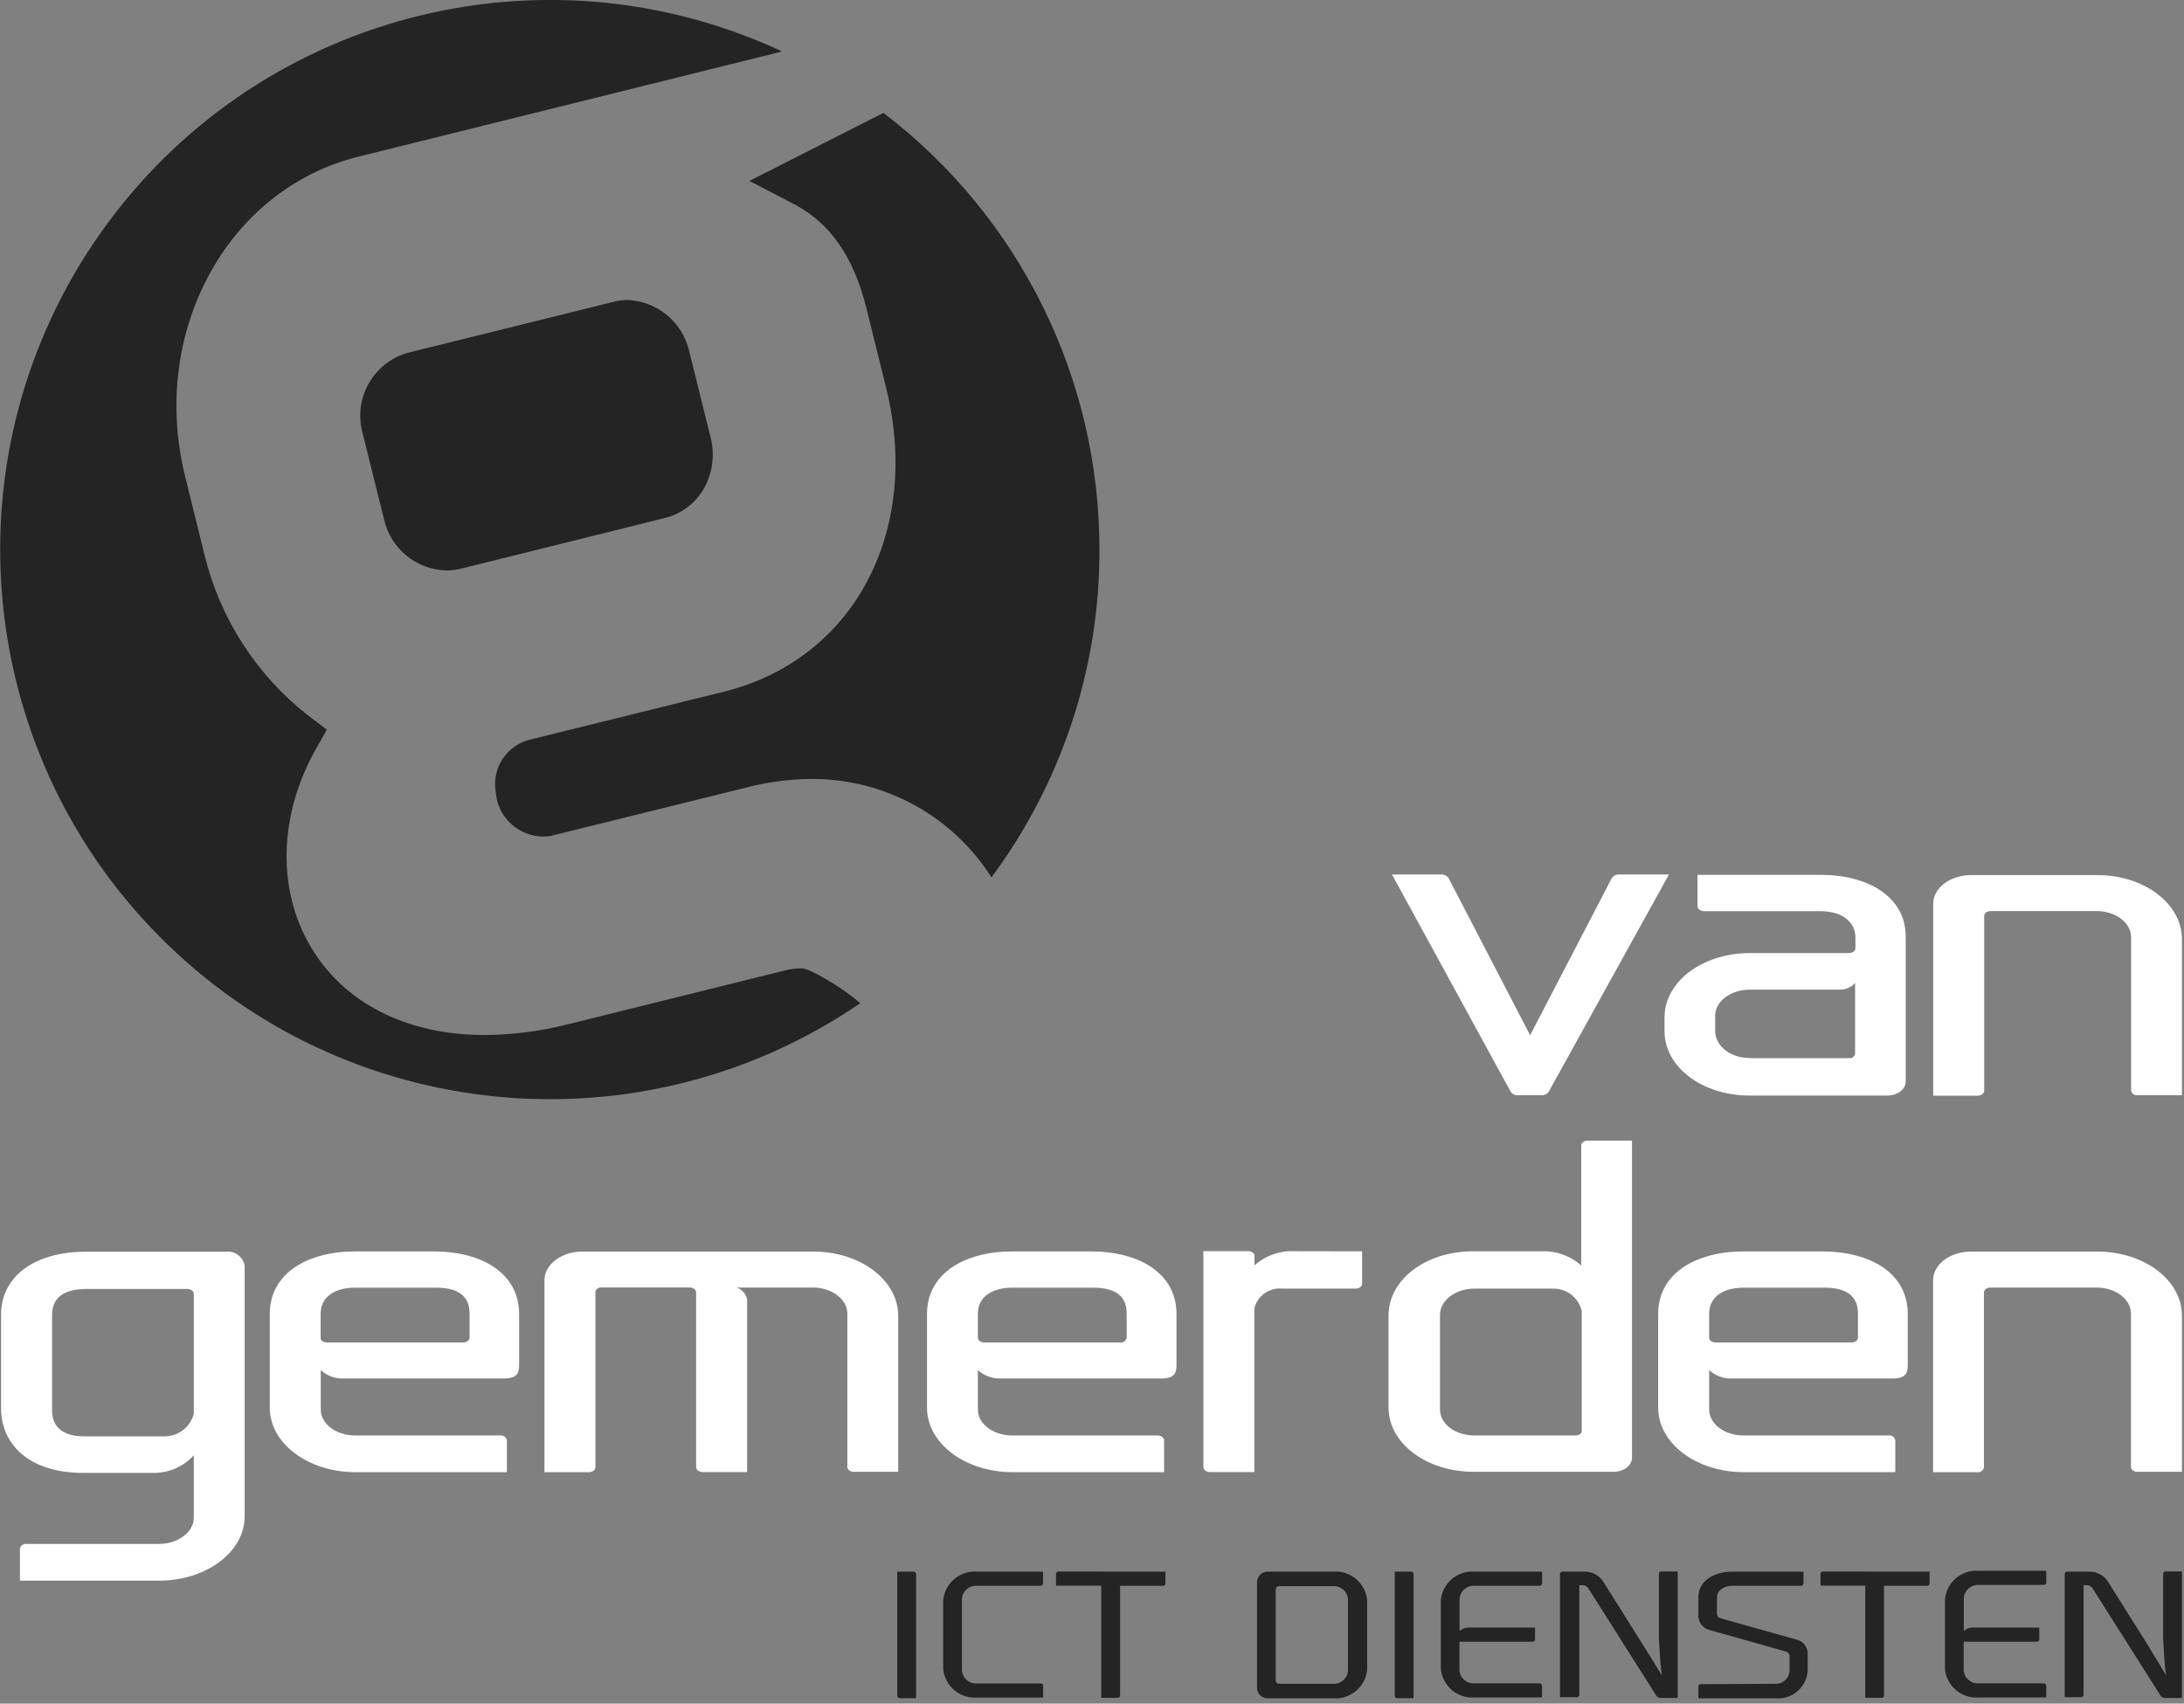
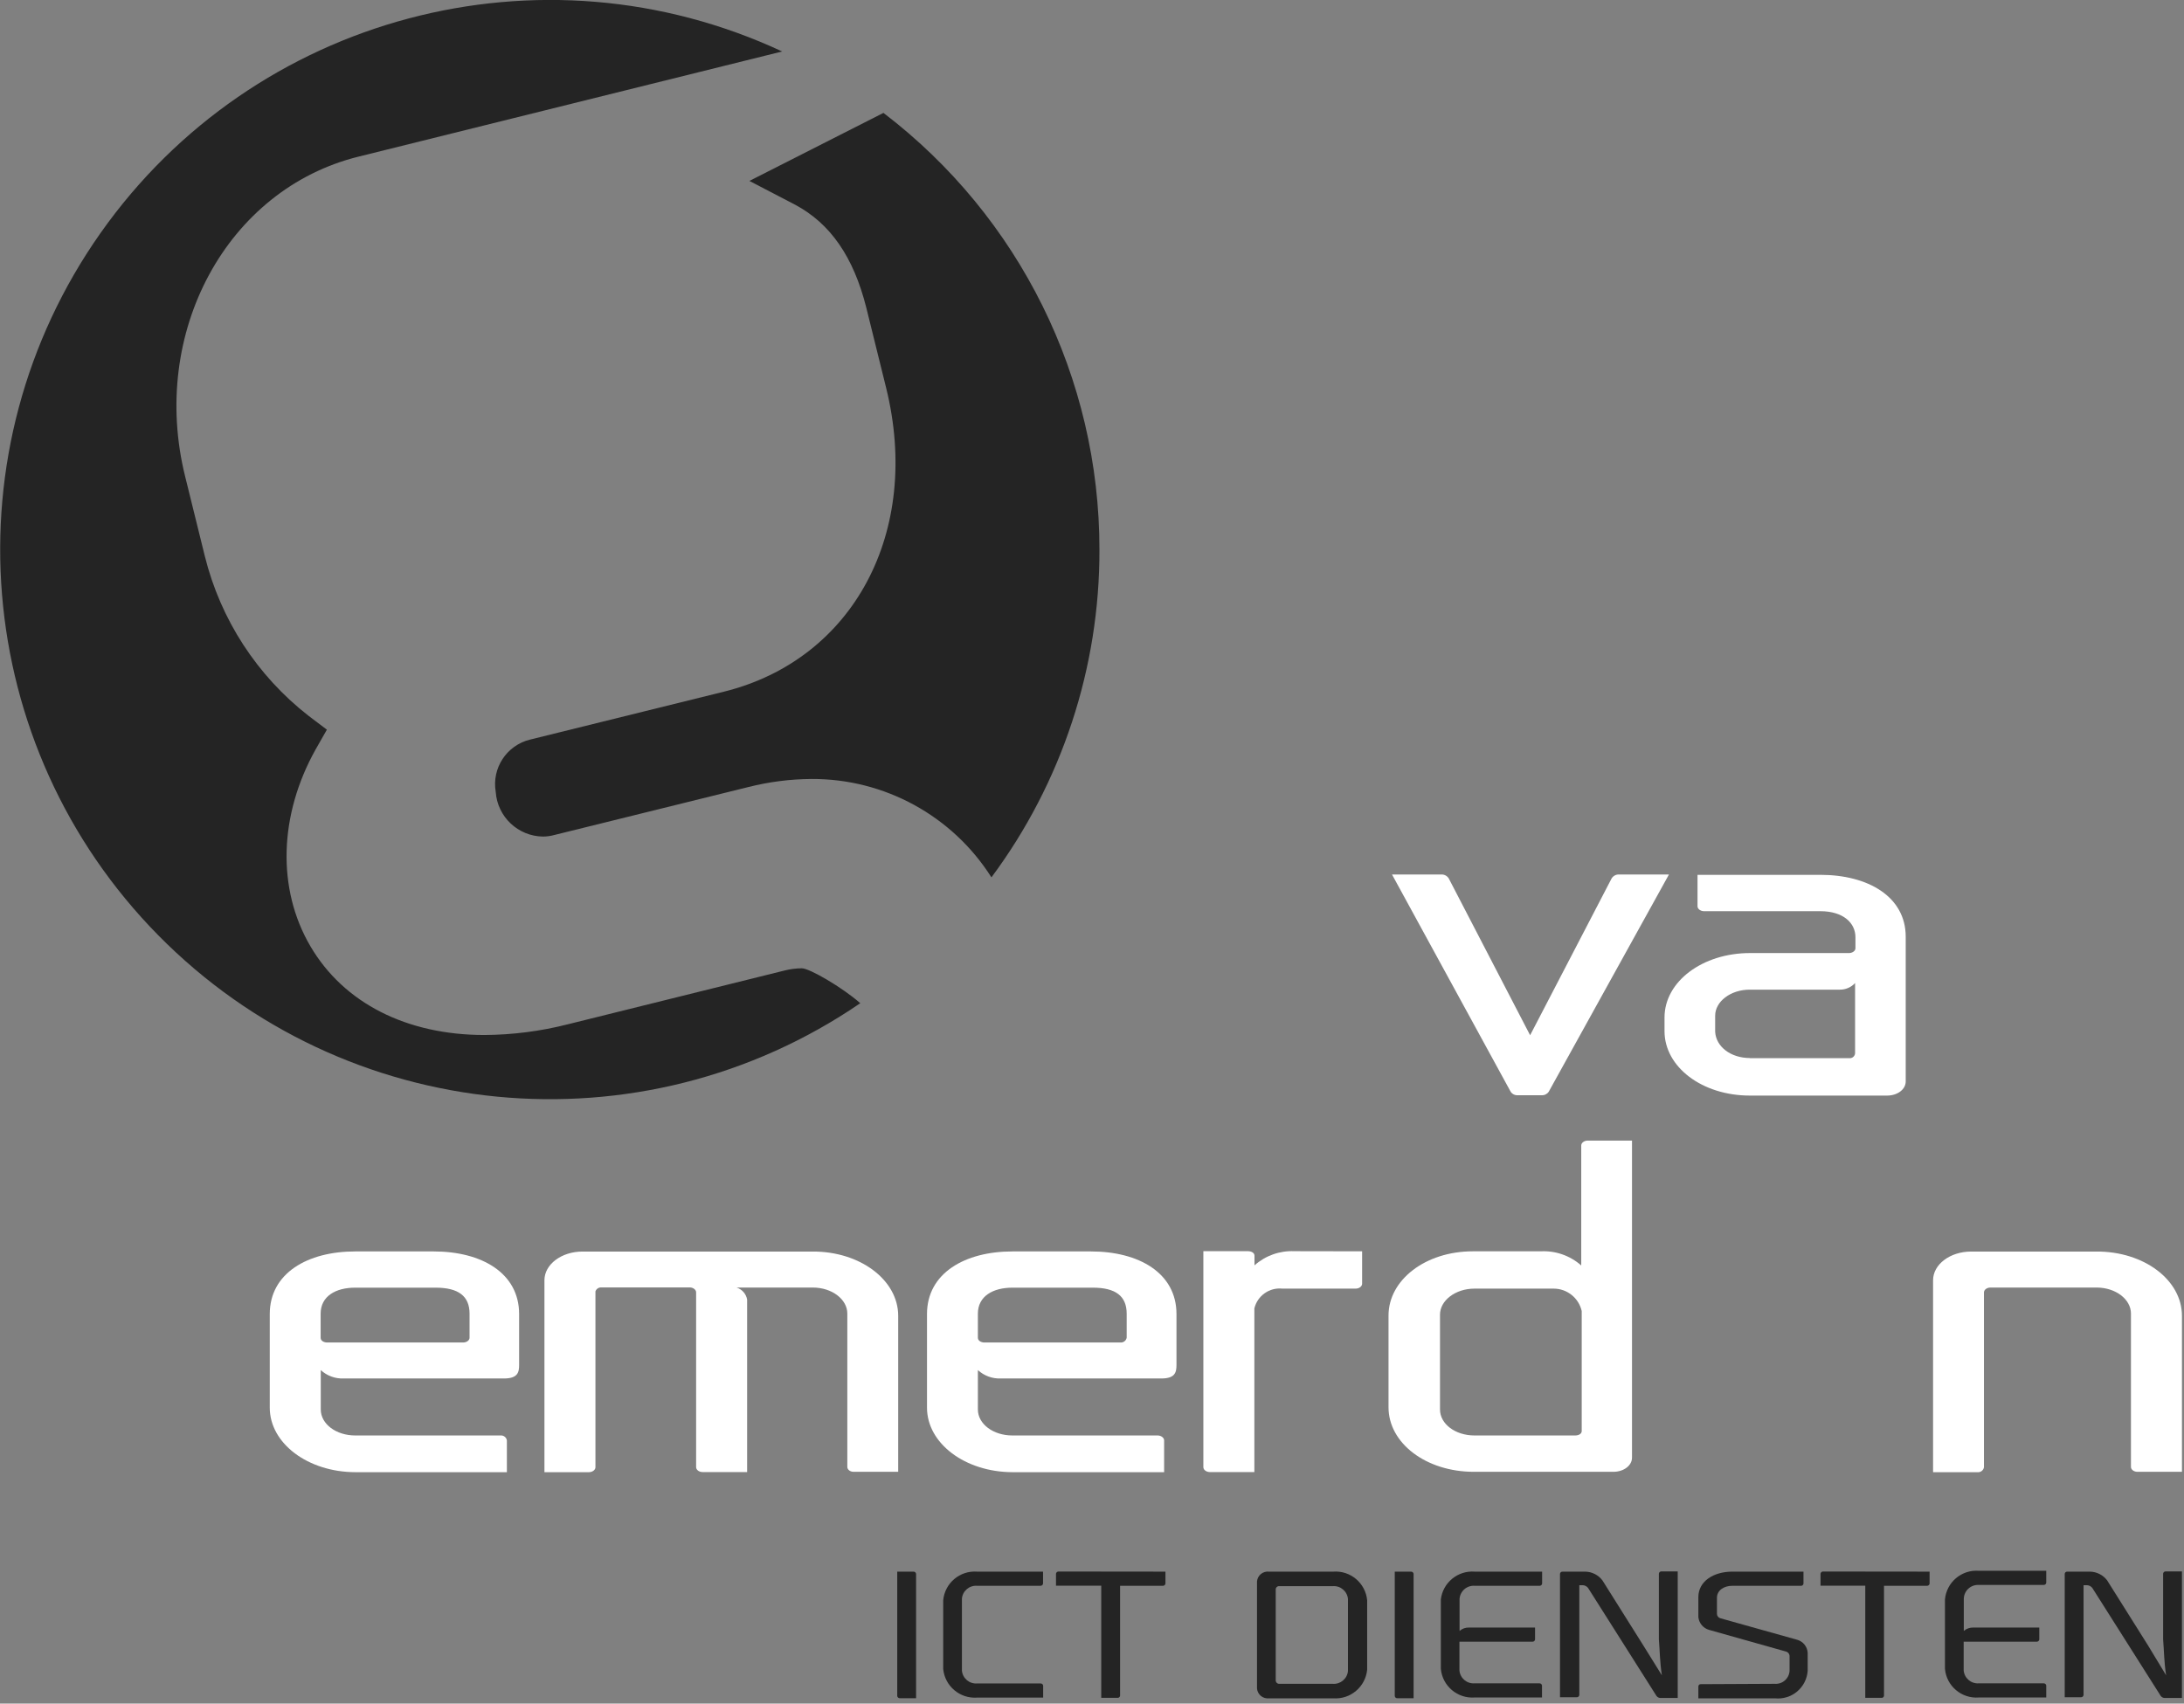
<svg xmlns="http://www.w3.org/2000/svg" width="182px" height="142px" viewBox="0 0 182 142" version="1.1">
  <rect x="0" y="0" width="182" height="142" fill="#808080" stroke="none" />
  <title>logo_wit</title>
  <desc>Created with Sketch.</desc>
  <defs />
  <g id="Page-1" stroke="none" stroke-width="1" fill="none" fill-rule="evenodd">
    <g id="Oplossingen-computer" transform="translate(-1167, -48)" fill-rule="nonzero">
      <g id="logo_wit" transform="translate(1167, 47)">
-         <path d="M16.15,122.3 C15.29,123.252 14.062,123.787 12.78,123.77 L6.92,123.77 C2.38,123.77 0.09,121.34 0.09,118.4 L0.09,110.56 C0.09,107.61 2.58,105.33 7.22,105.33 L18.83,105.33 C19.581,105.245 20.267,105.764 20.39,106.51 L20.39,127.38 C20.39,130.38 17.17,132.75 13.26,132.75 L1.66,132.75 L1.66,130.1 C1.701,129.841 1.939,129.66 2.2,129.69 L13.27,129.69 C14.83,129.69 16.15,128.69 16.15,127.52 L16.15,122.3 Z M4.34,118.55 C4.34,119.73 4.97,120.72 7.02,120.72 L13.76,120.72 C14.889,120.702 15.867,119.933 16.15,118.84 L16.15,108.84 C16.15,108.62 15.9,108.44 15.61,108.44 L7.22,108.44 C4.98,108.44 4.34,109.44 4.34,110.61 L4.34,118.55 Z" id="Shape" fill="#FFFFFF" />
        <path d="M22.48,118.33 L22.48,110.53 C22.48,107.11 25.65,105.31 29.6,105.31 L36.14,105.31 C40.14,105.31 43.26,107.11 43.26,110.53 L43.26,114.76 C43.26,115.38 43.16,115.9 41.99,115.9 L28.63,115.9 C27.929,115.926 27.246,115.675 26.73,115.2 L26.73,118.48 C26.73,119.69 28,120.65 29.61,120.65 L41.71,120.65 C41.967,120.626 42.199,120.805 42.24,121.06 L42.24,123.71 L29.61,123.71 C25.66,123.7 22.48,121.31 22.48,118.33 Z M29.6,108.33 C27.99,108.33 26.72,109.03 26.72,110.5 L26.72,112.5 C26.72,112.72 26.91,112.87 27.21,112.9 L38.59,112.9 C38.89,112.9 39.13,112.72 39.13,112.5 L39.13,110.5 C39.13,109.03 38.2,108.33 36.3,108.33 L29.6,108.33 Z" id="Shape" fill="#FFFFFF" />
        <path d="M74.85,110.68 L74.85,123.68 L71.14,123.68 C70.85,123.68 70.61,123.5 70.61,123.27 L70.61,110.49 C70.61,109.31 69.34,108.32 67.73,108.32 L61.38,108.32 C61.837,108.462 62.177,108.848 62.26,109.32 L62.26,123.7 L58.55,123.7 C58.26,123.7 58.01,123.52 58.01,123.29 L58.01,108.72 C58.01,108.5 57.76,108.31 57.48,108.31 L50.11,108.31 C49.891,108.298 49.691,108.433 49.62,108.64 L49.62,123.3 C49.62,123.52 49.37,123.71 49.08,123.71 L45.37,123.71 L45.37,107.71 C45.37,106.39 46.79,105.32 48.54,105.32 L67.72,105.32 C71.67,105.3 74.85,107.69 74.85,110.68 Z" id="Shape" fill="#FFFFFF" />
        <path d="M77.25,118.33 L77.25,110.53 C77.25,107.11 80.42,105.31 84.37,105.31 L90.91,105.31 C94.91,105.31 98.04,107.11 98.04,110.53 L98.04,114.76 C98.04,115.38 97.94,115.9 96.77,115.9 L83.4,115.9 C82.696,115.928 82.009,115.676 81.49,115.2 L81.49,118.48 C81.49,119.69 82.76,120.65 84.37,120.65 L96.47,120.65 C96.76,120.65 97.01,120.84 97.01,121.06 L97.01,123.71 L84.38,123.71 C80.42,123.7 77.25,121.31 77.25,118.33 Z M84.37,108.33 C82.76,108.33 81.49,109.03 81.49,110.5 L81.49,112.5 C81.49,112.72 81.69,112.87 81.98,112.9 L93.36,112.9 C93.614,112.925 93.844,112.751 93.89,112.5 L93.89,110.5 C93.89,109.03 92.97,108.33 91.06,108.33 L84.37,108.33 Z" id="Shape" fill="#FFFFFF" />
        <path d="M113.51,105.3 L113.51,108 C113.51,108.22 113.27,108.41 112.97,108.41 L106.87,108.41 C105.786,108.294 104.785,109 104.53,110.06 L104.53,123.7 L100.82,123.7 C100.53,123.7 100.28,123.52 100.28,123.29 L100.28,105.29 L104,105.29 C104.29,105.29 104.54,105.43 104.54,105.66 L104.54,106.47 C105.451,105.659 106.642,105.236 107.86,105.29 L113.51,105.3 Z" id="Shape" fill="#FFFFFF" />
        <path d="M122.74,105.3 L128.4,105.3 C129.635,105.237 130.845,105.661 131.77,106.48 L131.77,96.48 C131.77,96.26 132.01,96.07 132.31,96.07 L136,96.07 L136,122.5 C136,123.16 135.31,123.68 134.44,123.68 L122.83,123.68 C118.83,123.68 115.71,121.29 115.71,118.3 L115.71,110.65 C115.71,107.69 118.78,105.3 122.74,105.3 Z M120,118.48 C120,119.69 121.27,120.65 122.88,120.65 L131.27,120.65 C131.56,120.65 131.81,120.51 131.81,120.28 L131.81,110.28 C131.562,109.187 130.591,108.41 129.47,108.41 L122.88,108.41 C121.27,108.41 120,109.41 120,110.58 L120,118.48 Z" id="Shape" fill="#FFFFFF" />
-         <path d="M138.18,118.33 L138.18,110.53 C138.18,107.11 141.35,105.31 145.31,105.31 L151.85,105.31 C155.85,105.31 158.98,107.11 158.98,110.53 L158.98,114.76 C158.98,115.38 158.88,115.9 157.71,115.9 L144.33,115.9 C143.629,115.926 142.946,115.675 142.43,115.2 L142.43,118.48 C142.43,119.69 143.7,120.65 145.31,120.65 L157.41,120.65 C157.667,120.626 157.899,120.805 157.94,121.06 L157.94,123.71 L145.31,123.71 C141.35,123.7 138.18,121.31 138.18,118.33 Z M145.31,108.33 C143.7,108.33 142.43,109.03 142.43,110.5 L142.43,112.5 C142.43,112.72 142.63,112.87 142.92,112.9 L154.29,112.9 C154.58,112.9 154.83,112.72 154.83,112.5 L154.83,110.5 C154.83,109.03 153.9,108.33 152,108.33 L145.31,108.33 Z" id="Shape" fill="#FFFFFF" />
        <path d="M181.83,110.68 L181.83,123.68 L178.12,123.68 C177.83,123.68 177.58,123.5 177.58,123.27 L177.58,110.49 C177.58,109.31 176.32,108.32 174.71,108.32 L165.87,108.32 C165.58,108.32 165.33,108.5 165.33,108.73 L165.33,123.3 C165.289,123.555 165.057,123.734 164.8,123.71 L161.09,123.71 L161.09,107.71 C161.09,106.39 162.51,105.32 164.26,105.32 L174.71,105.32 C178.66,105.3 181.83,107.69 181.83,110.68 Z" id="Shape" fill="#FFFFFF" />
        <path d="M116,73.89 L120.14,73.89 C120.381,73.89 120.604,74.015 120.73,74.22 L127.51,87.29 L134.3,74.22 C134.434,74.004 134.676,73.877 134.93,73.89 L139.08,73.89 L129.06,92 C128.928,92.193 128.704,92.303 128.47,92.29 L126.47,92.29 C126.239,92.304 126.018,92.193 125.89,92 L116,73.89 Z" id="Shape" fill="#FFFFFF" />
        <path d="M158.81,79.08 L158.81,91.14 C158.81,91.8 158.13,92.32 157.25,92.32 L145.83,92.32 C141.83,92.32 138.71,89.93 138.71,86.95 L138.71,85.81 C138.71,82.81 141.88,80.44 145.83,80.44 L154.08,80.44 C154.37,80.44 154.62,80.26 154.62,80.04 L154.62,79.12 C154.62,77.94 153.62,76.95 151.69,76.95 L142,76.95 C141.71,76.95 141.46,76.76 141.46,76.54 L141.46,73.92 L151.71,73.92 C155.64,73.92 158.81,75.72 158.81,79.08 Z M145.81,89.2 L154.1,89.2 C154.218,89.214 154.337,89.179 154.43,89.104 C154.522,89.028 154.58,88.919 154.59,88.8 L154.59,82.94 C154.264,83.295 153.802,83.495 153.32,83.49 L145.81,83.49 C144.2,83.49 142.93,84.49 142.93,85.66 L142.93,87 C143,88.24 144.22,89.19 145.83,89.19 L145.81,89.2 Z" id="Shape" fill="#FFFFFF" />
-         <path d="M181.83,79.29 L181.83,92.29 L178.12,92.29 C177.861,92.32 177.626,92.138 177.59,91.88 L177.59,79.11 C177.59,77.93 176.32,76.94 174.71,76.94 L165.88,76.94 C165.59,76.94 165.35,77.12 165.35,77.34 L165.35,91.92 C165.35,92.14 165.1,92.33 164.81,92.33 L161.1,92.33 L161.1,76.33 C161.1,75 162.52,73.94 164.27,73.94 L174.71,73.94 C178.66,73.92 181.83,76.31 181.83,79.29 Z" id="Shape" fill="#FFFFFF" />
-         <path d="M57.44,30.3 L59.23,37.51 C59.59,38.966 59.367,40.505 58.61,41.8 C57.907,42.986 56.758,43.84 55.42,44.17 L38.42,48.4 C38.023,48.494 37.618,48.544 37.21,48.55 C34.696,48.491 32.546,46.725 32,44.27 L30.21,37.07 C29.43,34.183 31.121,31.207 34,30.4 L51,26.19 C51.391,26.077 51.794,26.013 52.2,26 C54.726,26.062 56.886,27.835 57.44,30.3 L57.44,30.3 Z" id="Shape" fill="#242424" />
        <path d="M66.82,81.71 C67.45,81.71 70.15,83.27 71.69,84.62 C53.394,97.136 28.761,94.756 13.199,78.968 C-2.362,63.18 -4.386,38.515 8.393,20.402 C21.173,2.288 45.088,-4.076 65.18,5.29 L29.9,14.05 C18.9,16.76 12.45,28.73 15.43,40.72 L17.07,47.36 C18.379,52.641 21.426,57.329 25.72,60.67 L27.24,61.82 L26.3,63.47 C23.24,68.95 23.07,75.09 25.86,79.86 C28.65,84.63 33.92,87.27 40.37,87.27 C42.711,87.256 45.041,86.957 47.31,86.38 L65.36,81.9 C65.837,81.777 66.327,81.713 66.82,81.71 L66.82,81.71 Z" id="Shape" fill="#242424" />
        <path d="M91.62,46.81 C91.645,56.649 88.488,66.232 82.62,74.13 C79.366,68.996 73.698,65.898 67.62,65.93 C65.849,65.941 64.087,66.166 62.37,66.6 L46.19,70.6 C45.884,70.684 45.568,70.728 45.25,70.73 C43.165,70.703 41.451,69.08 41.31,67 C40.974,65.027 42.217,63.13 44.16,62.65 L60.34,58.65 C71.15,55.96 76.81,45.3 73.84,33.31 L72.19,26.64 C71.12,22.39 69.19,19.64 66.29,18.08 L62.45,16.08 L73.62,10.41 C84.972,19.069 91.63,32.532 91.62,46.81 L91.62,46.81 Z" id="Shape" fill="#242424" />
        <path d="M74.77,142.37 L74.77,132 L76.12,132 C76.229,131.994 76.325,132.072 76.34,132.18 L76.34,142.55 L75,142.55 C74.887,142.562 74.786,142.482 74.77,142.37 Z" id="Shape" fill="#242424" />
        <path d="M78.6,134.39 C78.732,132.954 79.992,131.89 81.43,132 L86.92,132 L86.92,133 C86.905,133.108 86.809,133.186 86.7,133.18 L81.43,133.18 C80.785,133.128 80.218,133.605 80.16,134.25 L80.16,140.25 C80.218,140.895 80.785,141.372 81.43,141.32 L86.71,141.32 C86.819,141.314 86.915,141.392 86.93,141.5 L86.93,142.5 L81.43,142.5 C79.994,142.604 78.737,141.543 78.6,140.11 L78.6,134.39 Z" id="Shape" fill="#242424" />
        <path d="M97.12,132 L97.12,133 C97.105,133.108 97.009,133.186 96.9,133.18 L93.34,133.18 L93.34,142.34 C93.335,142.393 93.309,142.442 93.268,142.476 C93.226,142.51 93.173,142.526 93.12,142.52 L91.77,142.52 L91.77,133.17 L88,133.17 L88,132.17 C88.015,132.062 88.111,131.984 88.22,131.99 L97.12,132 Z" id="Shape" fill="#242424" />
        <path d="M104.75,141.74 L104.75,132.81 C104.773,132.569 104.891,132.347 105.08,132.195 C105.268,132.042 105.509,131.972 105.75,132 L111.1,132 C112.538,131.89 113.798,132.954 113.93,134.39 L113.93,140.17 C113.793,141.603 112.536,142.664 111.1,142.56 L105.75,142.56 C105.508,142.588 105.265,142.516 105.076,142.362 C104.888,142.207 104.77,141.983 104.75,141.74 L104.75,141.74 Z M111.06,141.35 C111.705,141.402 112.272,140.925 112.33,140.28 L112.33,134.28 C112.272,133.635 111.705,133.158 111.06,133.21 L106.63,133.21 C106.551,133.199 106.471,133.222 106.409,133.273 C106.348,133.325 106.312,133.4 106.31,133.48 L106.31,141.08 C106.315,141.159 106.352,141.232 106.412,141.283 C106.473,141.334 106.551,141.358 106.63,141.35 L111.06,141.35 Z" id="Shape" fill="#242424" />
        <path d="M116.23,142.37 L116.23,132 L117.58,132 C117.689,131.994 117.785,132.072 117.8,132.18 L117.8,142.55 L116.45,142.55 C116.397,142.556 116.344,142.54 116.302,142.506 C116.261,142.472 116.235,142.423 116.23,142.37 L116.23,142.37 Z" id="Shape" fill="#242424" />
        <path d="M121.63,134.27 L121.63,136.94 C121.854,136.746 122.144,136.645 122.44,136.66 L127.92,136.66 L127.92,137.66 C127.905,137.768 127.809,137.846 127.7,137.84 L121.62,137.84 L121.62,140.24 C121.678,140.885 122.245,141.362 122.89,141.31 L128.28,141.31 C128.389,141.304 128.485,141.382 128.5,141.49 L128.5,142.49 L122.9,142.49 C121.462,142.6 120.202,141.536 120.07,140.1 L120.07,134.32 C120.237,132.912 121.487,131.888 122.9,132 L128.51,132 L128.51,133 C128.495,133.108 128.399,133.186 128.29,133.18 L122.9,133.18 C122.587,133.155 122.277,133.256 122.038,133.461 C121.8,133.665 121.653,133.957 121.63,134.27 Z" id="Shape" fill="#242424" />
        <path d="M138.49,140.64 C138.32,139.55 138.32,138.64 138.24,137.64 L138.24,132.16 C138.255,132.052 138.351,131.974 138.46,131.98 L139.81,131.98 L139.81,142.53 L138.36,142.53 C138.233,142.525 138.115,142.462 138.04,142.36 L132.34,133.36 C132.232,133.22 132.067,133.135 131.89,133.13 L131.61,133.13 L131.61,142.29 C131.595,142.398 131.499,142.476 131.39,142.47 L130,142.47 L130,132.18 C130.011,132.073 130.103,131.994 130.21,132 L132.11,132 C132.668,132.012 133.19,132.277 133.53,132.72 L136.93,138.13 L138.49,140.64 Z" id="Shape" fill="#242424" />
        <path d="M147.9,141.35 C148.205,141.372 148.507,141.271 148.737,141.071 C148.968,140.87 149.11,140.585 149.13,140.28 L149.13,139 C149.11,138.835 148.991,138.7 148.83,138.66 L142.44,136.86 C141.944,136.726 141.583,136.301 141.53,135.79 L141.53,134.12 C141.53,132.8 142.8,132 144.36,132 L150.29,132 L150.29,133 C150.285,133.053 150.259,133.102 150.218,133.136 C150.176,133.17 150.123,133.186 150.07,133.18 L144.36,133.18 C143.66,133.18 143.08,133.56 143.08,134.18 L143.08,135.54 C143.093,135.71 143.214,135.851 143.38,135.89 L149.77,137.68 C150.26,137.819 150.608,138.252 150.64,138.76 L150.64,140.27 C150.592,140.94 150.275,141.562 149.76,141.993 C149.246,142.425 148.578,142.629 147.91,142.56 L141.53,142.56 L141.53,141.56 C141.532,141.506 141.557,141.455 141.6,141.421 C141.642,141.386 141.696,141.371 141.75,141.38 L147.9,141.35 Z" id="Shape" fill="#242424" />
        <path d="M160.8,132 L160.8,133 C160.785,133.108 160.689,133.186 160.58,133.18 L157,133.18 L157,142.34 C156.998,142.392 156.974,142.441 156.934,142.475 C156.894,142.509 156.842,142.526 156.79,142.52 L155.44,142.52 L155.44,133.17 L151.71,133.17 L151.71,132.17 C151.725,132.062 151.821,131.984 151.93,131.99 L160.8,132 Z" id="Shape" fill="#242424" />
        <path d="M163.65,134.27 L163.65,136.94 C163.874,136.747 164.164,136.647 164.46,136.66 L169.94,136.66 L169.94,137.66 C169.925,137.768 169.829,137.846 169.72,137.84 L163.64,137.84 L163.64,140.24 C163.698,140.885 164.265,141.362 164.91,141.31 L170.3,141.31 C170.409,141.304 170.505,141.382 170.52,141.49 L170.52,142.49 L164.91,142.49 C163.47,142.605 162.207,141.539 162.08,140.1 L162.08,134.32 C162.207,132.881 163.47,131.815 164.91,131.93 L170.52,131.93 L170.52,132.93 C170.505,133.038 170.409,133.116 170.3,133.11 L164.91,133.11 C164.587,133.088 164.269,133.2 164.031,133.419 C163.792,133.639 163.655,133.946 163.65,134.27 Z" id="Shape" fill="#242424" />
        <path d="M180.51,140.64 C180.34,139.55 180.34,138.64 180.26,137.64 L180.26,132.16 C180.275,132.052 180.371,131.974 180.48,131.98 L181.83,131.98 L181.83,142.53 L180.38,142.53 C180.253,142.525 180.135,142.462 180.06,142.36 L174.36,133.36 C174.252,133.22 174.087,133.135 173.91,133.13 L173.63,133.13 L173.63,142.29 C173.615,142.398 173.519,142.476 173.41,142.47 L172.06,142.47 L172.06,132.18 C172.071,132.073 172.163,131.994 172.27,132 L174.17,132 C174.728,132.012 175.25,132.277 175.59,132.72 L178.99,138.13 L180.51,140.64 Z" id="Shape" fill="#242424" />
      </g>
    </g>
  </g>
</svg>